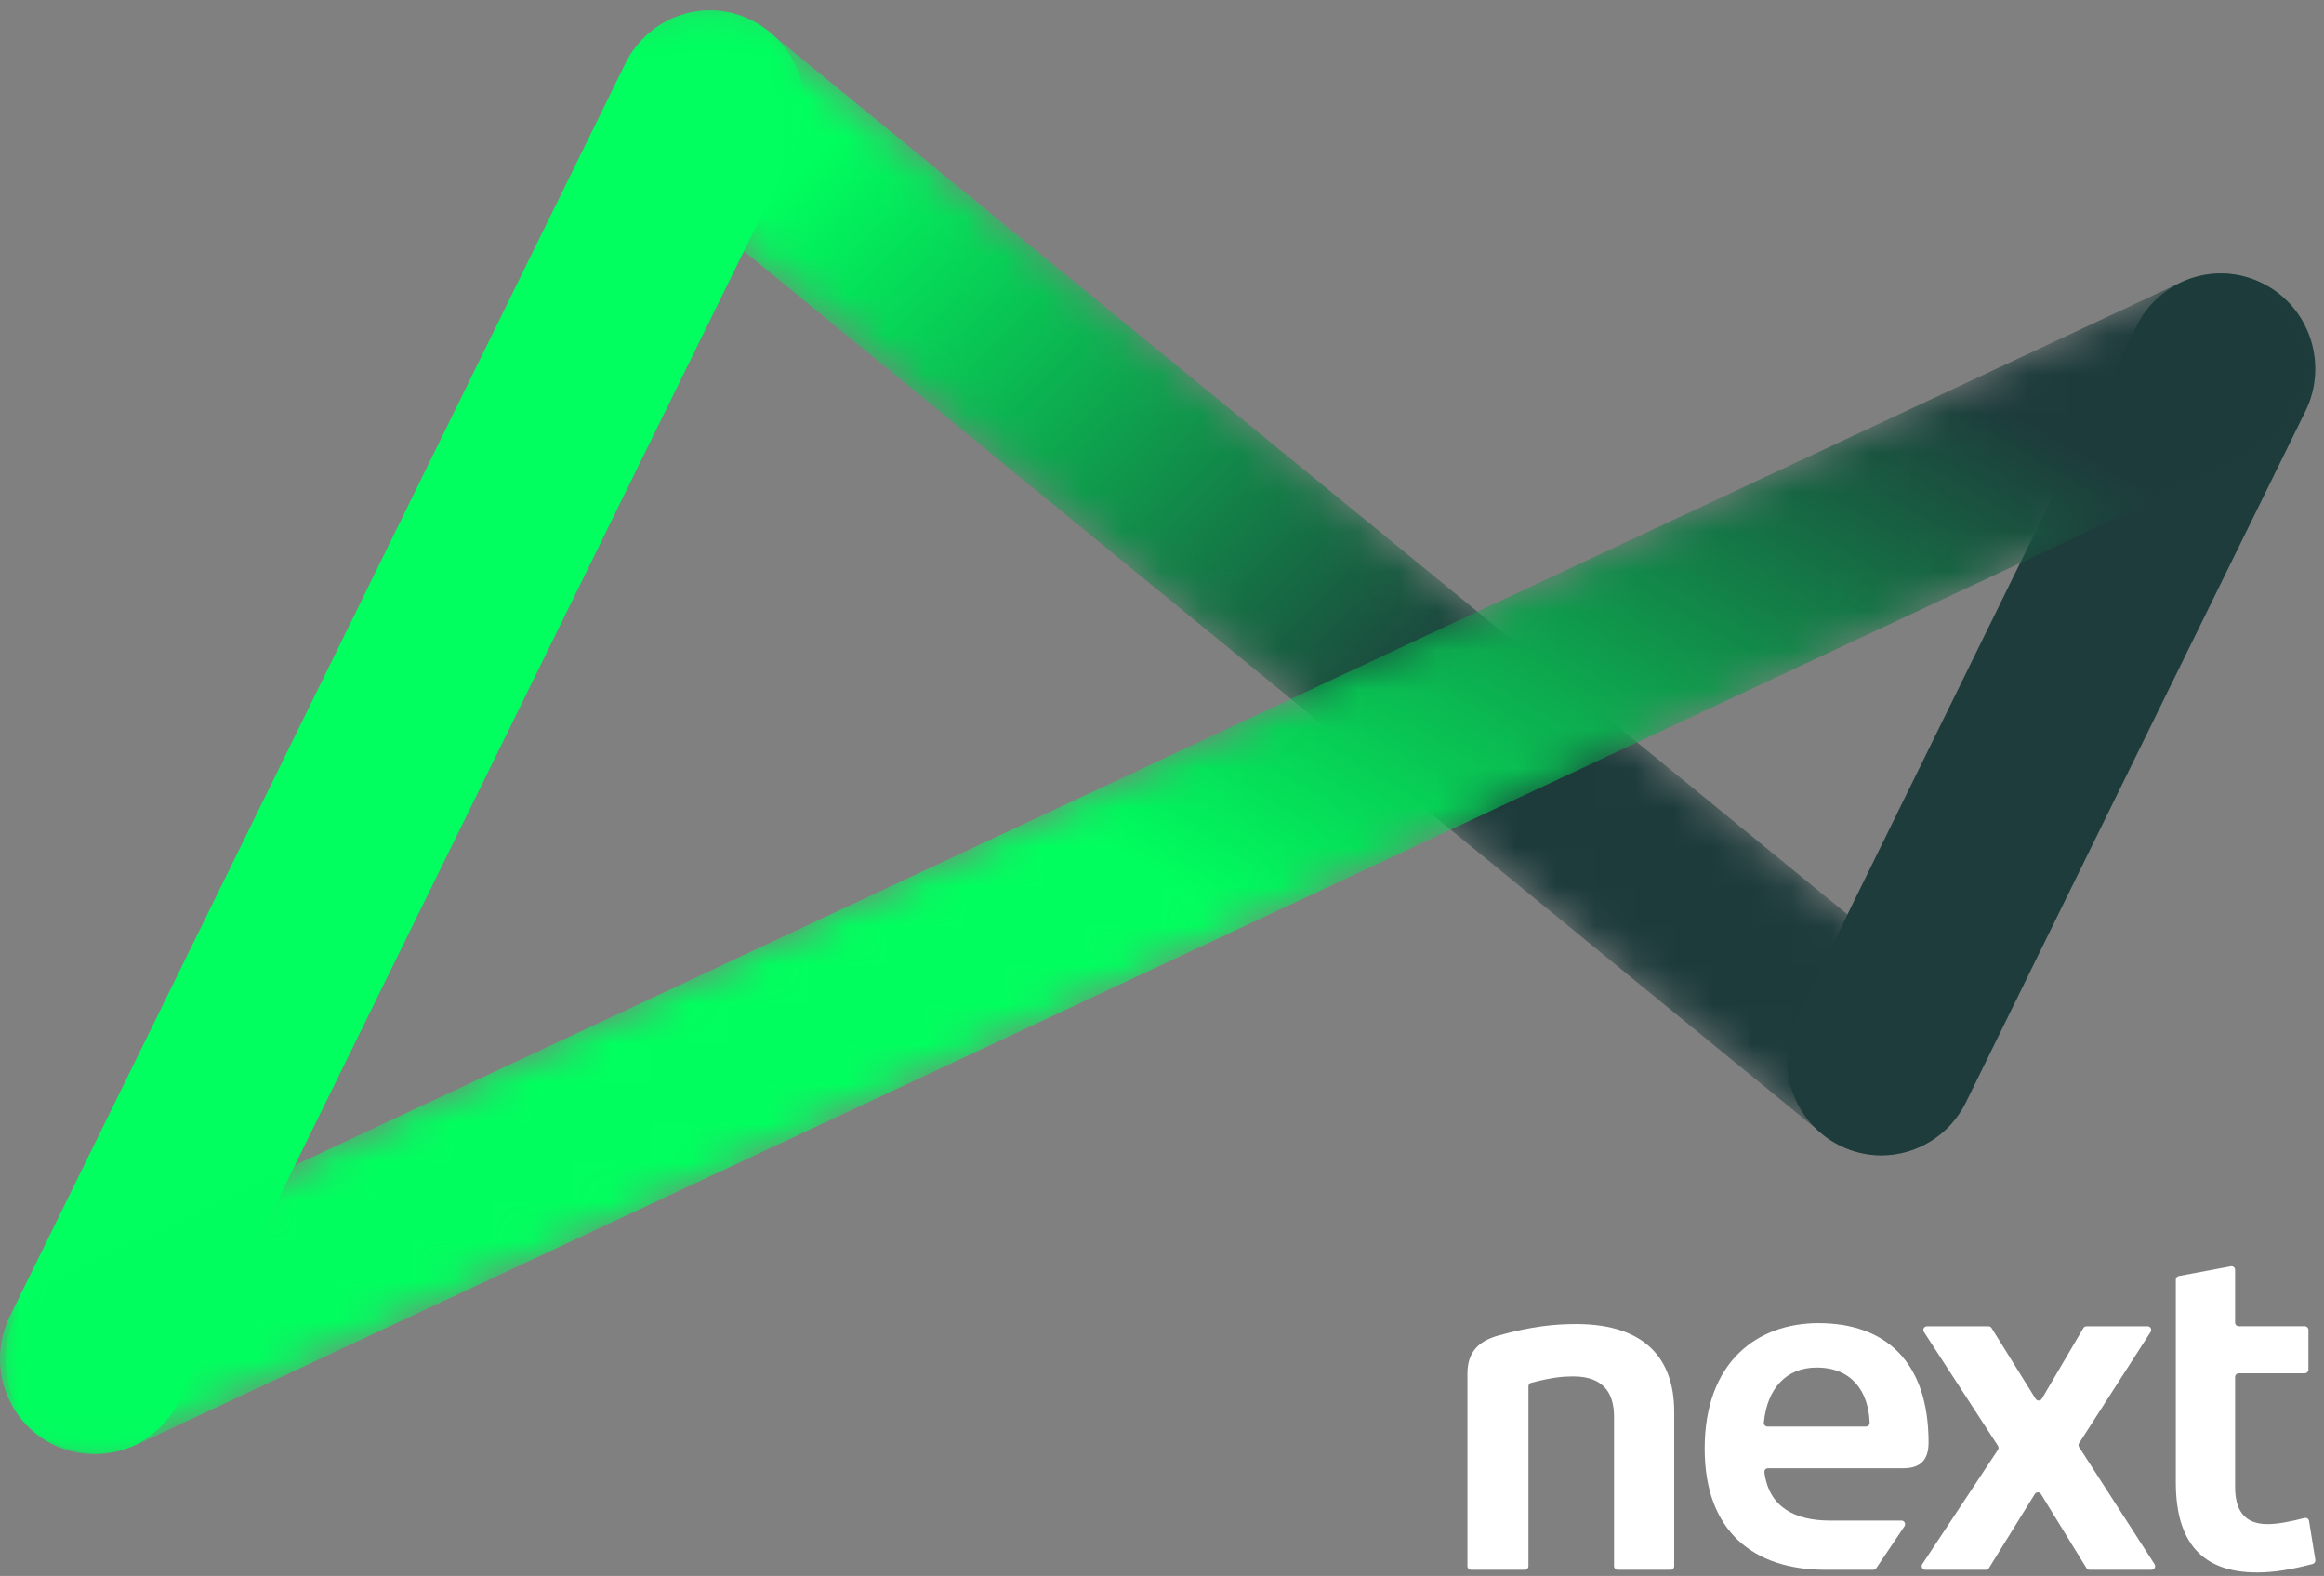
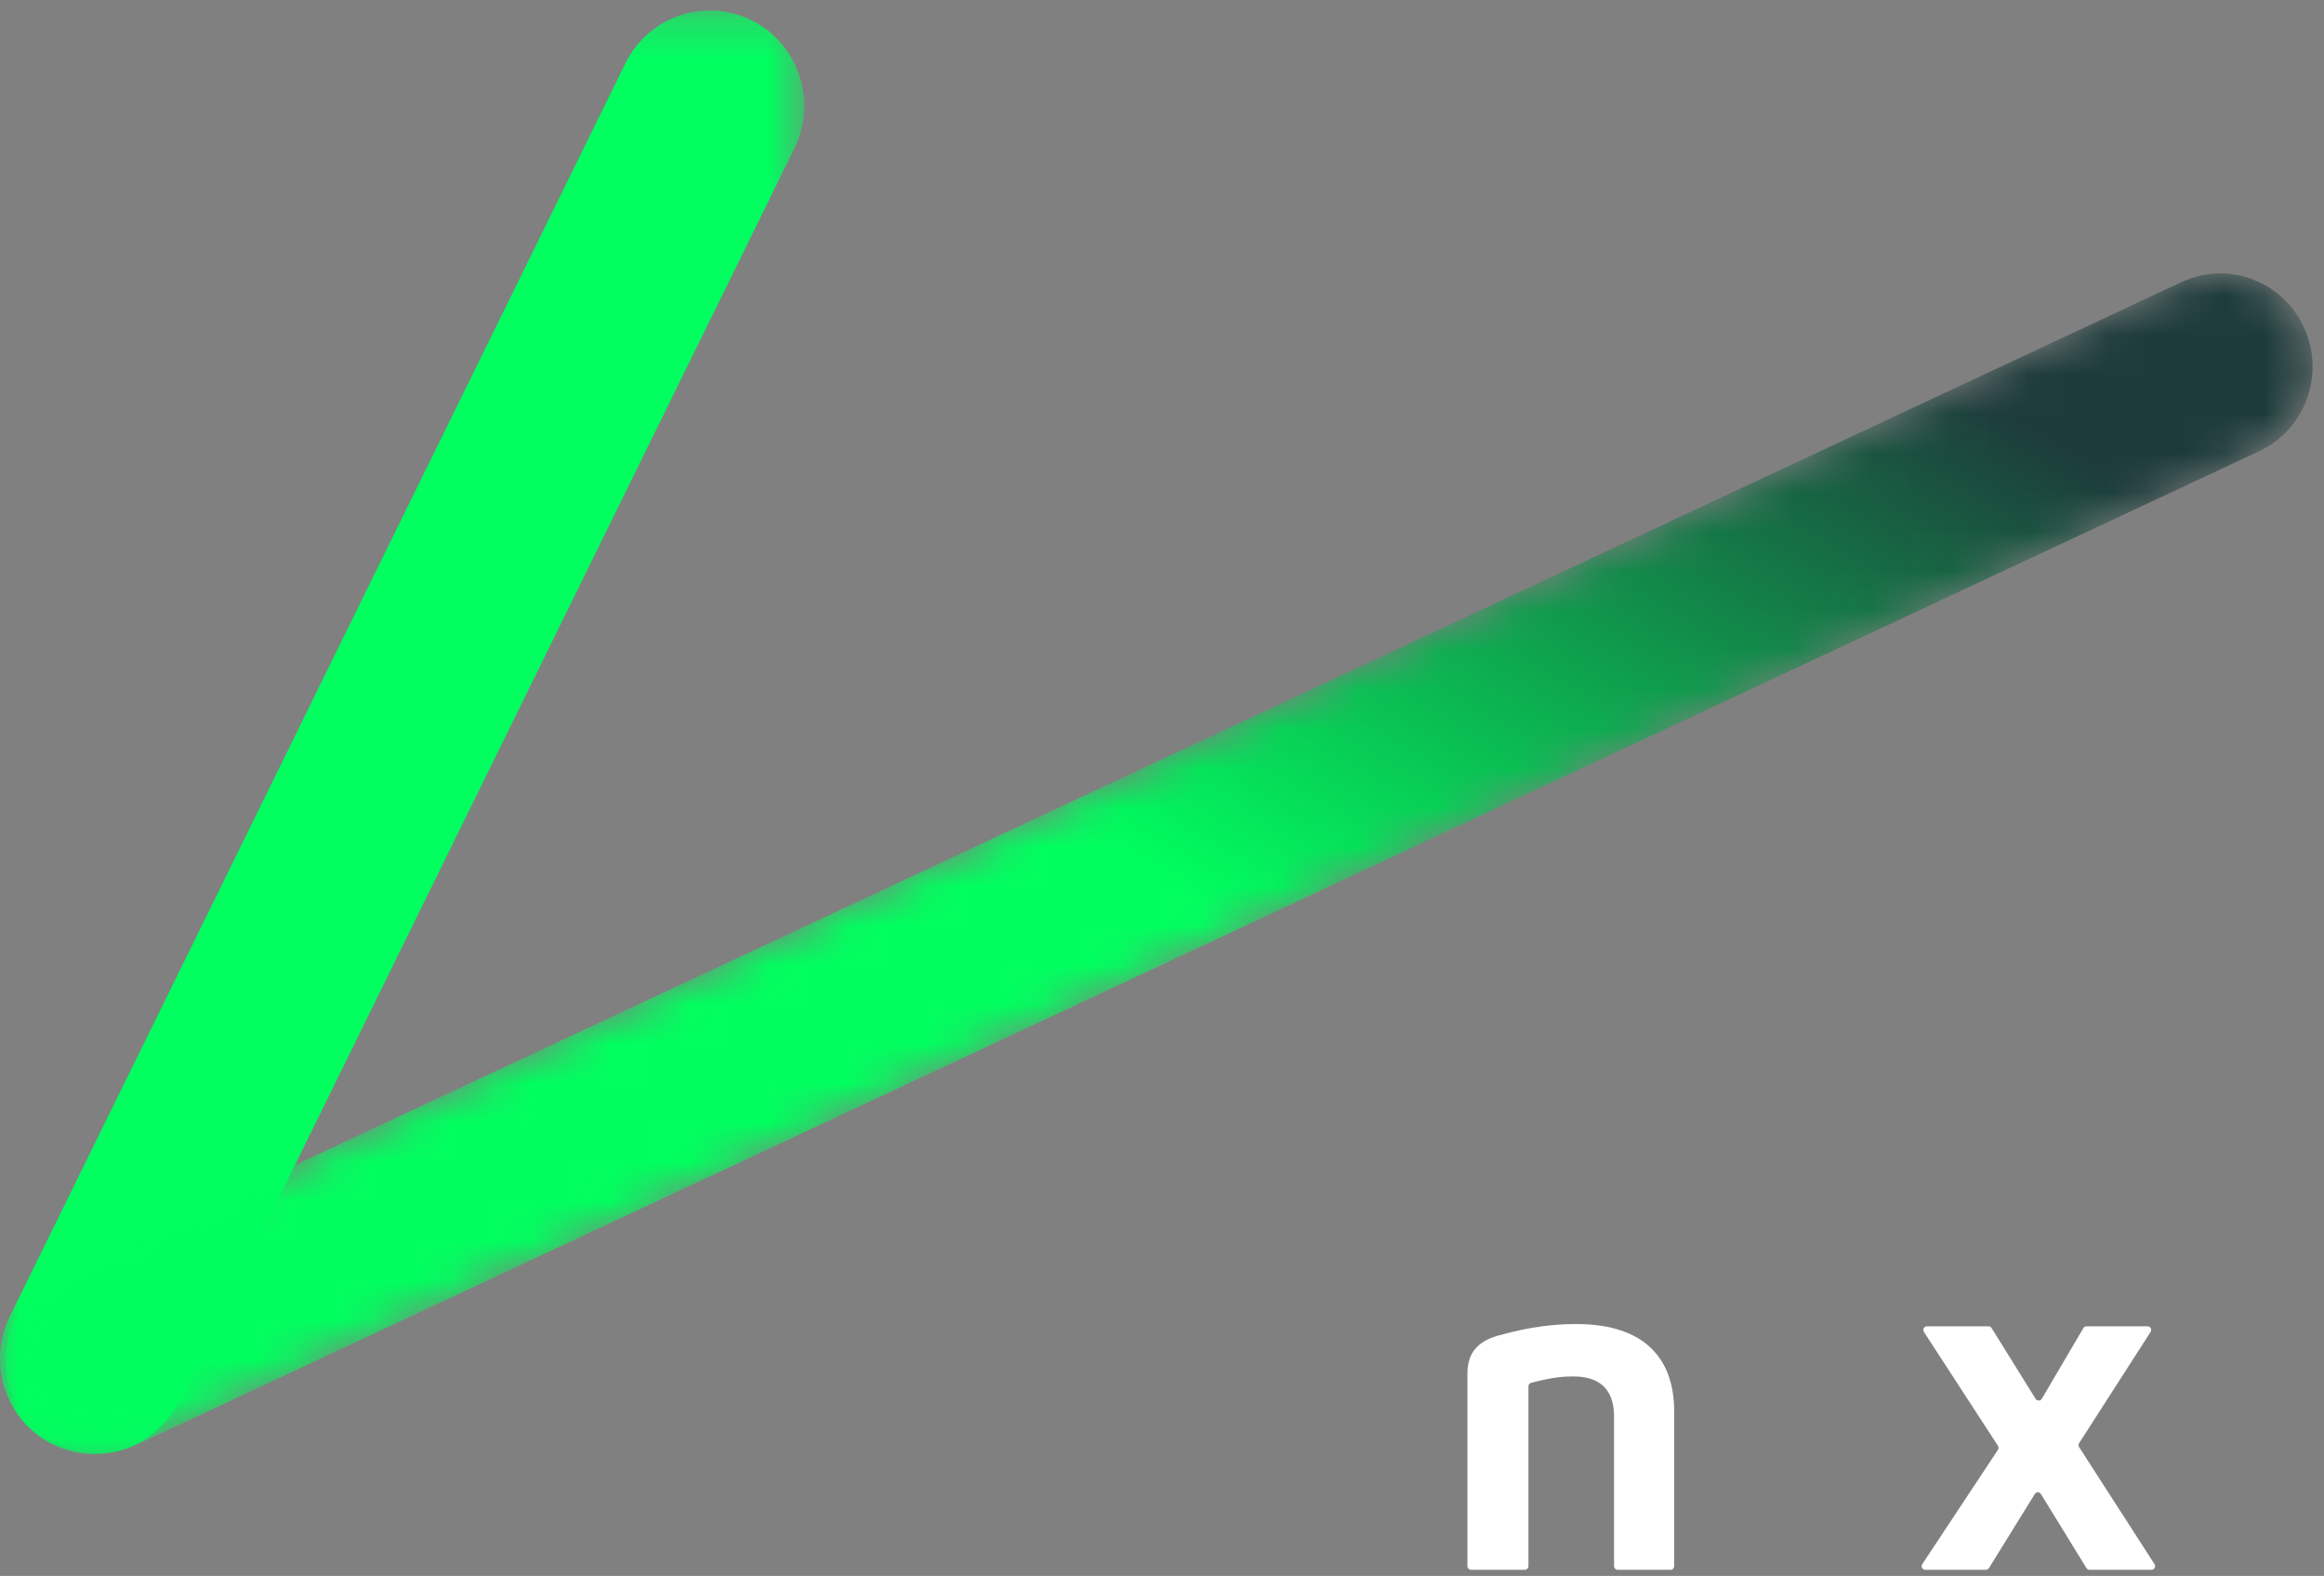
<svg xmlns="http://www.w3.org/2000/svg" width="59" height="40" viewBox="0 0 59 40" fill="none">
  <rect x="0" y="0" width="59" height="40" fill="#808080" stroke="none" />
  <path fill-rule="evenodd" clip-rule="evenodd" d="M38.711 39.845H37.346C37.295 39.845 37.254 39.804 37.254 39.752V34.868C37.254 34.328 37.522 34.046 38.034 33.9C38.881 33.663 39.483 33.607 40.017 33.607C41.801 33.607 42.503 34.53 42.503 35.825V39.752C42.503 39.804 42.462 39.845 42.411 39.845H41.068C41.017 39.845 40.976 39.804 40.976 39.752V35.96C40.976 35.386 40.731 34.936 39.94 34.936C39.683 34.936 39.416 34.957 38.872 35.098C38.831 35.108 38.803 35.145 38.803 35.188V39.752C38.803 39.804 38.762 39.845 38.711 39.845Z" fill="white" />
-   <path fill-rule="evenodd" clip-rule="evenodd" d="M47.633 39.804C47.617 39.83 47.588 39.845 47.557 39.845H46.343C44.515 39.845 43.277 38.865 43.277 36.771C43.277 34.564 44.615 33.584 46.164 33.584C47.858 33.584 48.961 34.553 48.961 36.614C48.961 37.053 48.76 37.267 48.315 37.267H44.884C44.829 37.267 44.786 37.316 44.793 37.372C44.91 38.254 45.564 38.595 46.454 38.595H48.273C48.346 38.595 48.39 38.678 48.349 38.74L47.633 39.804ZM46.119 34.711C45.347 34.711 44.864 35.242 44.779 36.105C44.773 36.16 44.816 36.208 44.87 36.208H47.374C47.426 36.208 47.468 36.164 47.466 36.111C47.435 35.334 47.029 34.711 46.119 34.711Z" fill="white" />
  <path fill-rule="evenodd" clip-rule="evenodd" d="M52.969 39.801L51.814 37.922C51.778 37.864 51.695 37.864 51.658 37.922L50.493 39.802C50.476 39.828 50.447 39.845 50.416 39.845H48.877C48.804 39.845 48.76 39.763 48.801 39.701L50.722 36.8C50.743 36.769 50.743 36.728 50.722 36.697L48.843 33.807C48.803 33.745 48.847 33.664 48.92 33.664H50.482C50.514 33.664 50.543 33.68 50.56 33.707L51.679 35.506C51.715 35.564 51.801 35.563 51.836 35.504L52.891 33.709C52.908 33.681 52.938 33.664 52.97 33.664H54.521C54.593 33.664 54.637 33.745 54.598 33.807L52.783 36.63C52.763 36.661 52.763 36.701 52.783 36.731L54.698 39.702C54.737 39.764 54.694 39.845 54.621 39.845H53.047C53.015 39.845 52.985 39.828 52.969 39.801Z" fill="white" />
-   <path fill-rule="evenodd" clip-rule="evenodd" d="M58.78 39.593C58.787 39.64 58.758 39.685 58.712 39.697C58.16 39.841 57.725 39.912 57.3 39.912C55.896 39.912 55.238 39.136 55.238 37.627V32.48C55.238 32.435 55.27 32.397 55.313 32.388L56.634 32.141C56.691 32.131 56.743 32.174 56.743 32.232V33.571C56.743 33.622 56.784 33.663 56.834 33.663H58.512C58.563 33.663 58.604 33.705 58.604 33.756V34.764C58.604 34.815 58.563 34.857 58.512 34.857H56.834C56.784 34.857 56.743 34.899 56.743 34.95V37.739C56.743 38.291 56.943 38.685 57.567 38.685C57.833 38.685 58.155 38.619 58.507 38.53C58.559 38.517 58.611 38.551 58.62 38.605L58.78 39.593Z" fill="white" />
  <mask id="mask0" mask-type="alpha" maskUnits="userSpaceOnUse" x="15" y="0" width="36" height="30">
-     <path fill-rule="evenodd" clip-rule="evenodd" d="M16.202 1.135C15.388 2.151 15.543 3.641 16.548 4.464L46.287 28.798C47.292 29.62 48.767 29.464 49.581 28.448C50.395 27.433 50.24 25.943 49.235 25.12L19.496 0.786C19.062 0.431 18.541 0.258 18.023 0.258C17.341 0.258 16.665 0.558 16.202 1.135Z" fill="white" />
-   </mask>
+     </mask>
  <g mask="url(#mask0)">
    <path fill-rule="evenodd" clip-rule="evenodd" d="M16.202 1.135C15.388 2.151 15.543 3.641 16.548 4.464L46.287 28.798C47.292 29.62 48.767 29.464 49.581 28.448C50.395 27.433 50.24 25.943 49.235 25.12L19.496 0.786C19.062 0.431 18.541 0.258 18.023 0.258C17.341 0.258 16.665 0.558 16.202 1.135Z" fill="url(#paint0_linear)" />
  </g>
-   <path fill-rule="evenodd" clip-rule="evenodd" d="M47.762 29.324C47.404 29.324 47.041 29.243 46.698 29.071C45.513 28.477 45.029 27.024 45.617 25.826L54.236 8.286C54.825 7.088 56.262 6.599 57.448 7.194C58.633 7.788 59.117 9.241 58.528 10.438L49.91 27.979C49.491 28.831 48.643 29.324 47.762 29.324Z" fill="#1E3C3C" />
  <mask id="mask1" mask-type="alpha" maskUnits="userSpaceOnUse" x="0" y="0" width="21" height="37">
    <path fill-rule="evenodd" clip-rule="evenodd" d="M0 0.265H20.419V36.91H0V0.265Z" fill="white" />
  </mask>
  <g mask="url(#mask1)">
    <path fill-rule="evenodd" clip-rule="evenodd" d="M2.395 36.91C2.037 36.91 1.674 36.829 1.331 36.657C0.146 36.062 -0.338 34.61 0.25 33.412L15.876 1.61C16.465 0.412 17.902 -0.077 19.088 0.518C20.273 1.112 20.757 2.565 20.169 3.763L4.543 35.565C4.124 36.417 3.276 36.91 2.395 36.91Z" fill="#00FF5F" />
  </g>
  <mask id="mask2" mask-type="alpha" maskUnits="userSpaceOnUse" x="0" y="6" width="59" height="31">
    <path fill-rule="evenodd" clip-rule="evenodd" d="M55.383 7.16L1.495 32.377C0.321 32.926 -0.19 34.333 0.354 35.519C0.898 36.705 2.29 37.221 3.464 36.672L57.352 11.454C58.526 10.905 59.036 9.499 58.493 8.313C58.097 7.449 57.25 6.94 56.366 6.94C56.037 6.94 55.702 7.011 55.383 7.16Z" fill="white" />
  </mask>
  <g mask="url(#mask2)">
    <path fill-rule="evenodd" clip-rule="evenodd" d="M55.383 7.16L1.495 32.377C0.321 32.926 -0.19 34.333 0.354 35.519C0.898 36.705 2.29 37.221 3.464 36.672L57.352 11.454C58.526 10.905 59.036 9.499 58.493 8.313C58.097 7.449 57.25 6.94 56.366 6.94C56.037 6.94 55.702 7.011 55.383 7.16Z" fill="url(#paint1_linear)" />
  </g>
  <defs>
    <linearGradient id="paint0_linear" x1="11.964" y1="12.604" x2="27.043" y2="27.678" gradientUnits="userSpaceOnUse">
      <stop stop-color="#00FF5E" />
      <stop offset="1" stop-color="#1D3B3B" />
    </linearGradient>
    <linearGradient id="paint1_linear" x1="39.422" y1="28.167" x2="50.136" y2="9.89" gradientUnits="userSpaceOnUse">
      <stop stop-color="#00FF5E" />
      <stop offset="1" stop-color="#1D3B3B" />
    </linearGradient>
  </defs>
</svg>